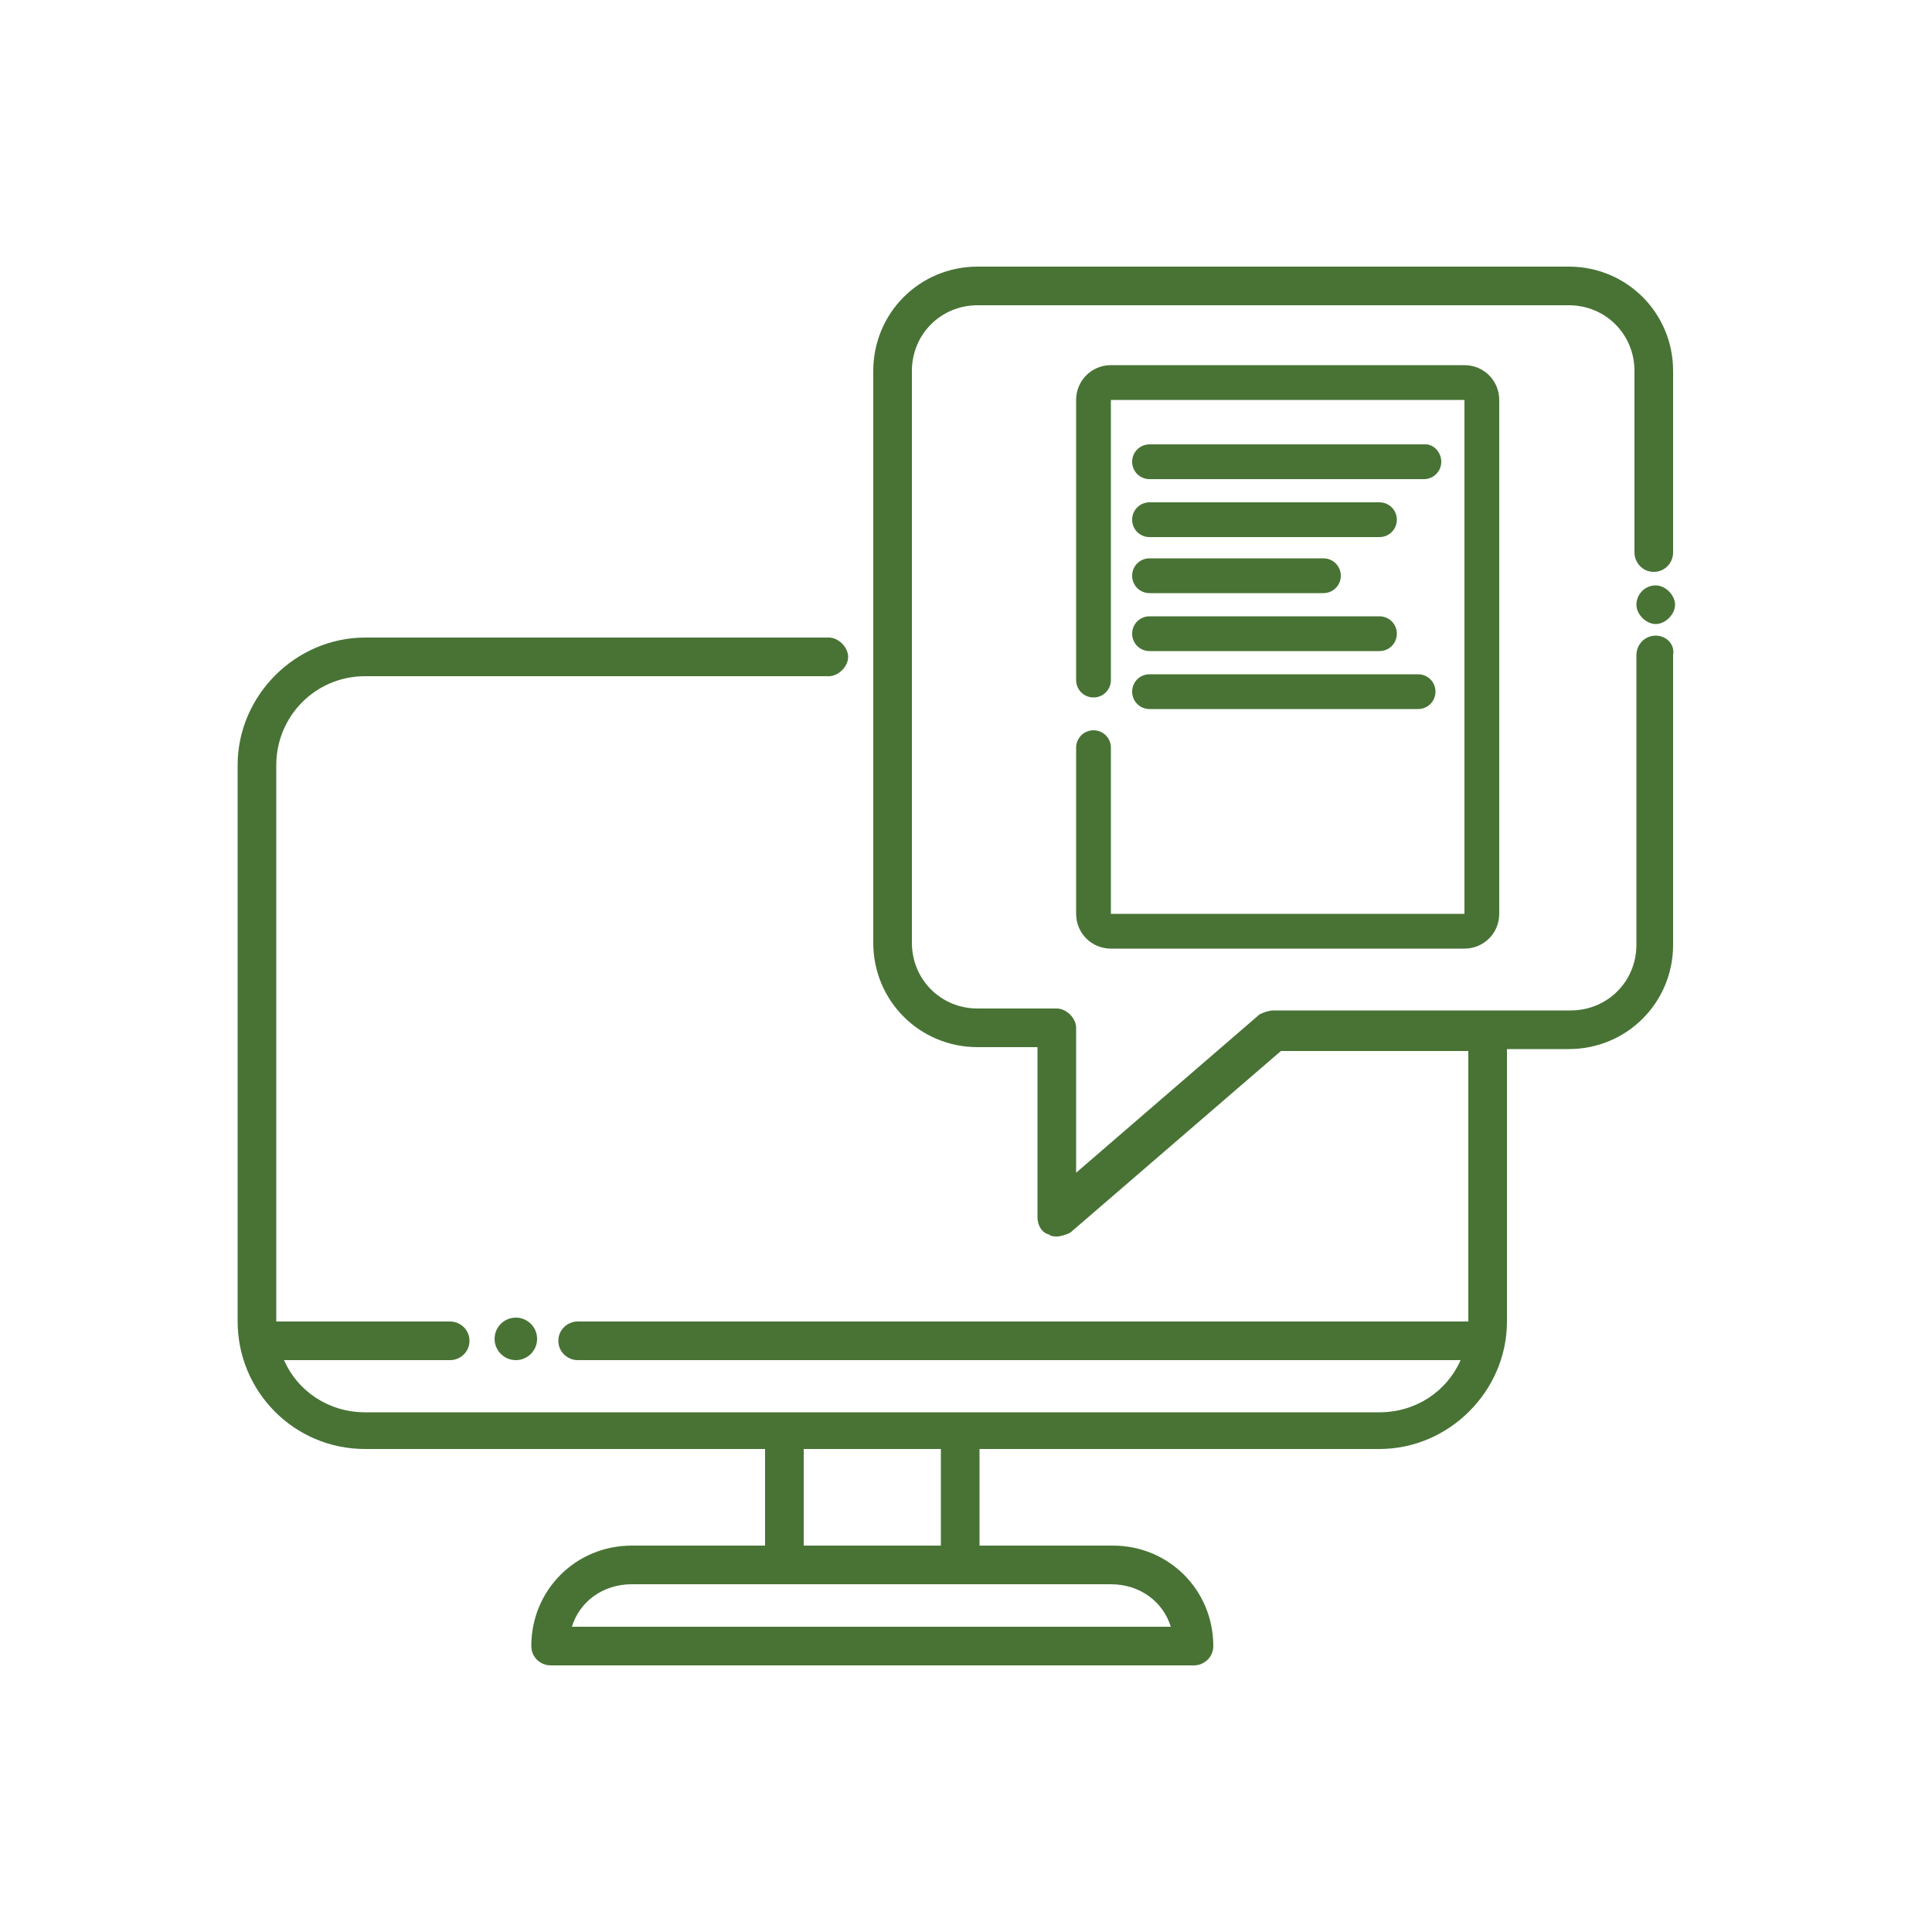
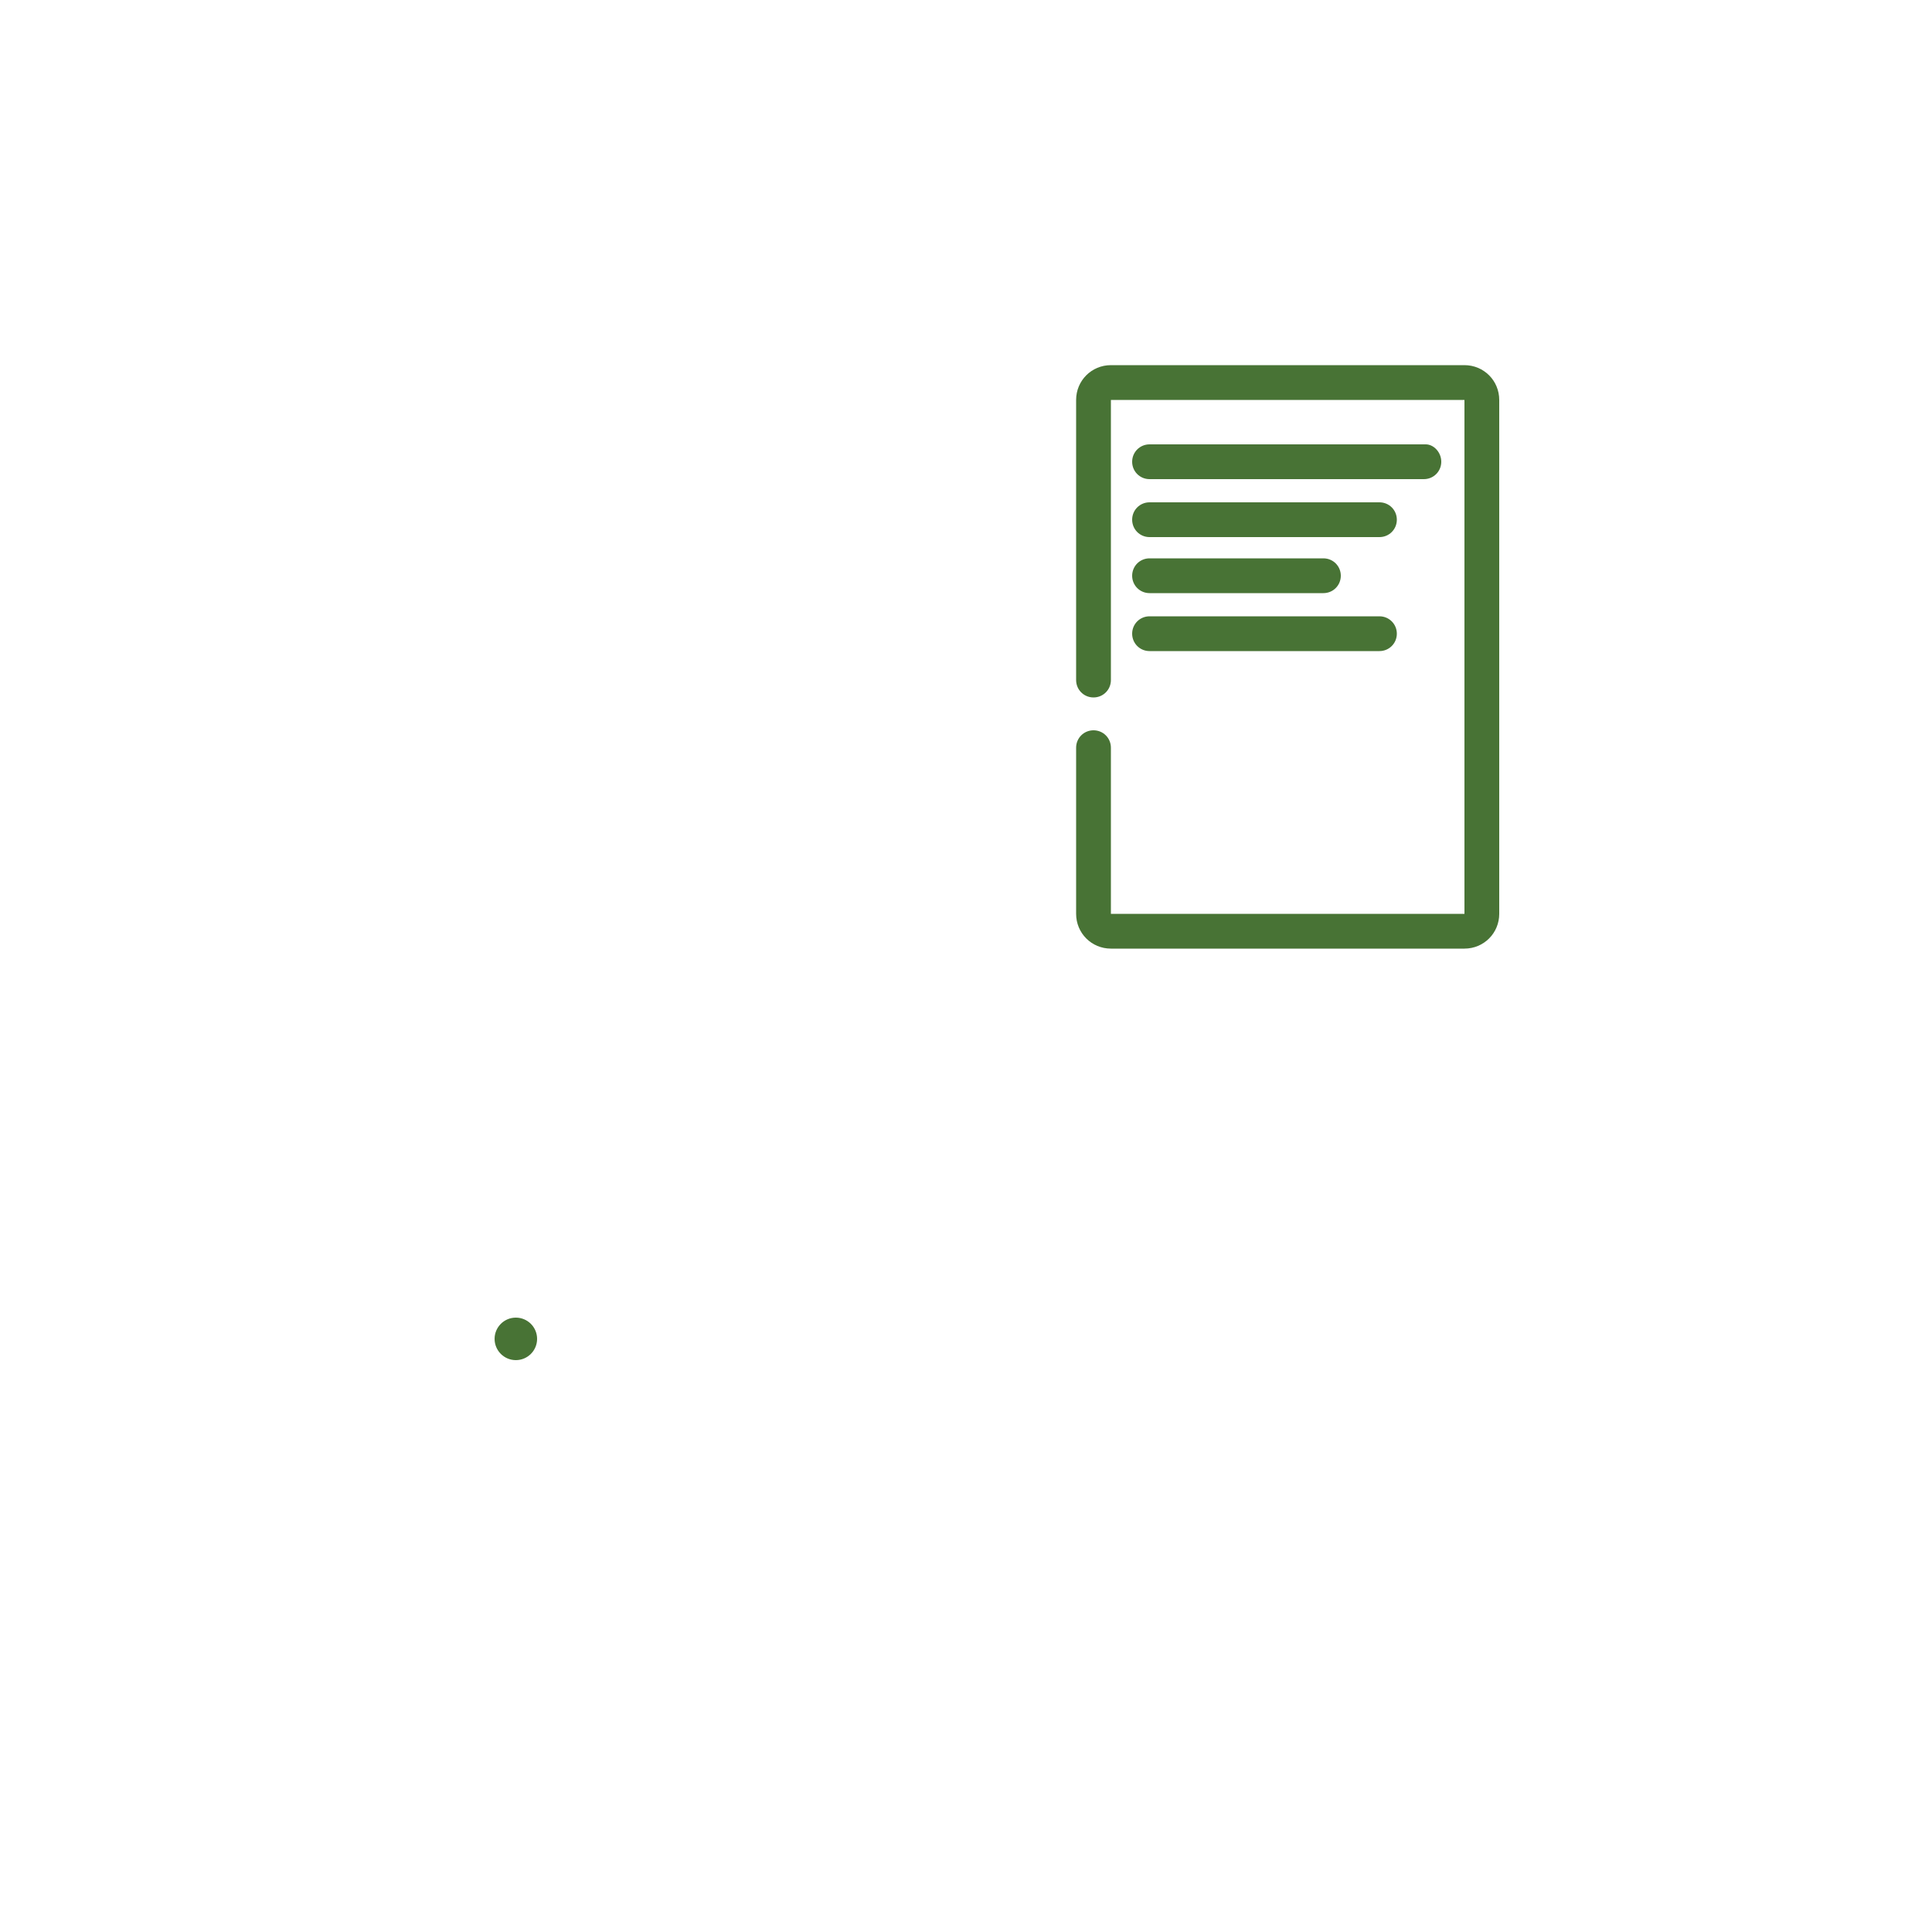
<svg xmlns="http://www.w3.org/2000/svg" version="1.1" id="Ebene_1" x="0px" y="0px" viewBox="0 0 100 100" style="enable-background:new 0 0 100 100;" xml:space="preserve">
  <style type="text/css">
	.st0{fill:#487335;}
</style>
  <path class="st0" d="M56.6,37.8c-0.5,0-0.9,0.4-0.9,0.9v8.6c0,1,0.8,1.8,1.8,1.8h18.3c1,0,1.8-0.8,1.8-1.8V20.7c0-1-0.8-1.8-1.8-1.8  H57.5c-1,0-1.8,0.8-1.8,1.8v14.5c0,0.5,0.4,0.9,0.9,0.9s0.9-0.4,0.9-0.9V20.7h18.3v26.6H57.5v-8.6C57.5,38.2,57.1,37.8,56.6,37.8  L56.6,37.8z" />
  <path class="st0" d="M59.5,27.8h11.9c0.5,0,0.9-0.4,0.9-0.9S71.9,26,71.4,26H59.5c-0.5,0-0.9,0.4-0.9,0.9S59,27.8,59.5,27.8z" />
  <path class="st0" d="M59.5,30.7h9c0.5,0,0.9-0.4,0.9-0.9s-0.4-0.9-0.9-0.9h-9c-0.5,0-0.9,0.4-0.9,0.9S59,30.7,59.5,30.7z" />
  <path class="st0" d="M59.5,33.7h11.9c0.5,0,0.9-0.4,0.9-0.9s-0.4-0.9-0.9-0.9H59.5c-0.5,0-0.9,0.4-0.9,0.9S59,33.7,59.5,33.7z" />
-   <path class="st0" d="M59.5,36.7h13.9c0.5,0,0.9-0.4,0.9-0.9s-0.4-0.9-0.9-0.9H59.5c-0.5,0-0.9,0.4-0.9,0.9S59,36.7,59.5,36.7z" />
  <path class="st0" d="M59.5,24.8h14.2c0.5,0,0.9-0.4,0.9-0.9S74.2,23,73.8,23H59.5c-0.5,0-0.9,0.4-0.9,0.9S59,24.8,59.5,24.8z" />
-   <path class="st0" d="M85.7,32.9c-0.6,0-1,0.5-1,1v15c0,1.9-1.5,3.4-3.4,3.4H65.9c-0.2,0-0.5,0.1-0.7,0.2l-9.5,8.2v-7.5  c0-0.5-0.5-1-1-1h-4.1c-1.9,0-3.4-1.5-3.4-3.4V19.2c0-1.9,1.5-3.4,3.4-3.4h30.6c1.9,0,3.4,1.5,3.4,3.4v9.4c0,0.5,0.4,1,1,1  s1-0.5,1-1v-9.4c0-3-2.4-5.4-5.4-5.4H50.6c-3,0-5.4,2.4-5.4,5.4v29.6c0,3,2.4,5.4,5.4,5.4h3.1V63c0,0.4,0.2,0.8,0.6,0.9  c0.1,0.1,0.3,0.1,0.4,0.1c0.2,0,0.5-0.1,0.7-0.2l10.9-9.4H76v14H29.9c-0.5,0-1,0.4-1,1s0.5,1,1,1h45.7c-0.7,1.6-2.3,2.7-4.2,2.7  H18.9c-1.9,0-3.5-1.1-4.2-2.7h8.6c0.5,0,1-0.4,1-1s-0.5-1-1-1h-9V39.6c0-2.5,2-4.6,4.6-4.6h24c0.5,0,1-0.5,1-1s-0.5-1-1-1h-24  c-3.6,0-6.6,3-6.6,6.6v28.8c0,3.6,2.9,6.6,6.6,6.6h20.7v5h-6.9c-2.9,0-5.2,2.3-5.2,5.2c0,0.6,0.5,1,1,1h33.3c0.5,0,1-0.4,1-1  c0-2.9-2.3-5.2-5.2-5.2h-6.9v-5h20.7c3.6,0,6.6-3,6.6-6.6V54.3h3.2c3,0,5.4-2.4,5.4-5.4v-15C86.7,33.3,86.2,32.9,85.7,32.9  L85.7,32.9z M60.6,84.2h-31c0.4-1.3,1.6-2.2,3.1-2.2h24.8C59,82,60.2,82.9,60.6,84.2z M48.7,80h-7.1v-5h7.1V80z" />
-   <path class="st0" d="M85.7,30.3c-0.6,0-1,0.5-1,1s0.5,1,1,1s1-0.5,1-1S86.2,30.3,85.7,30.3z" />
  <circle class="st0" cx="26.7" cy="69.3" r="1.1" />
</svg>